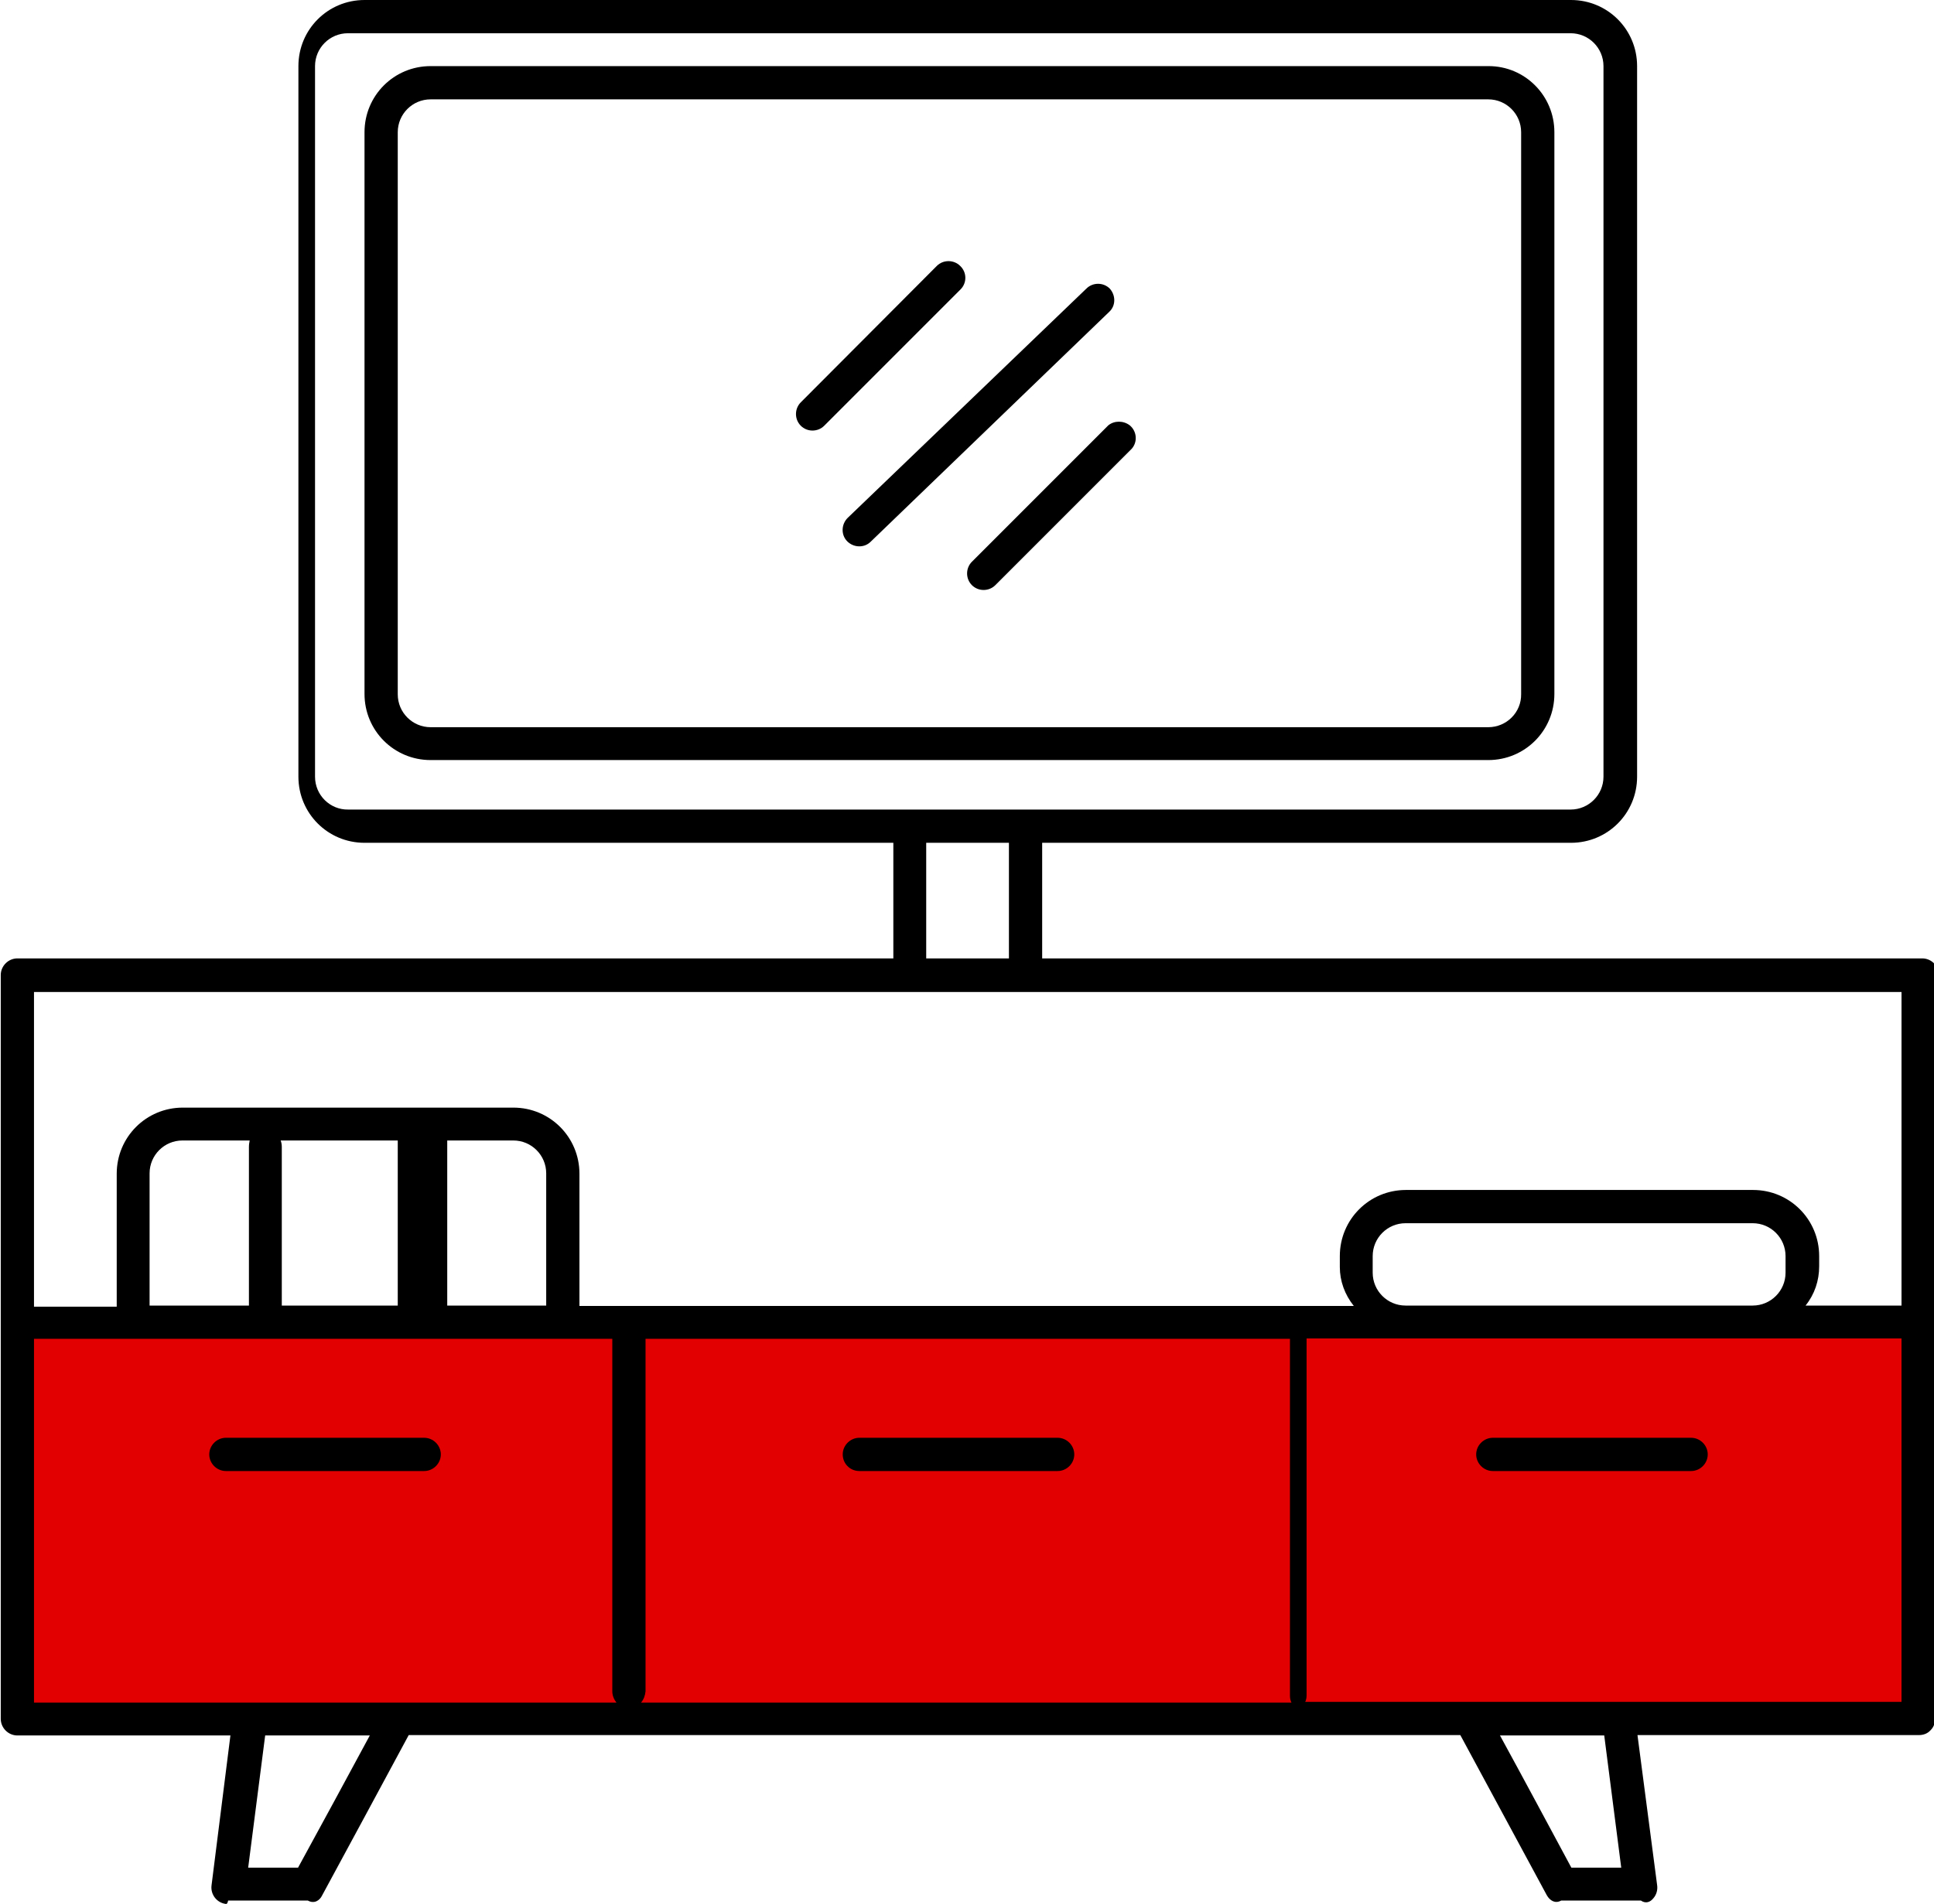
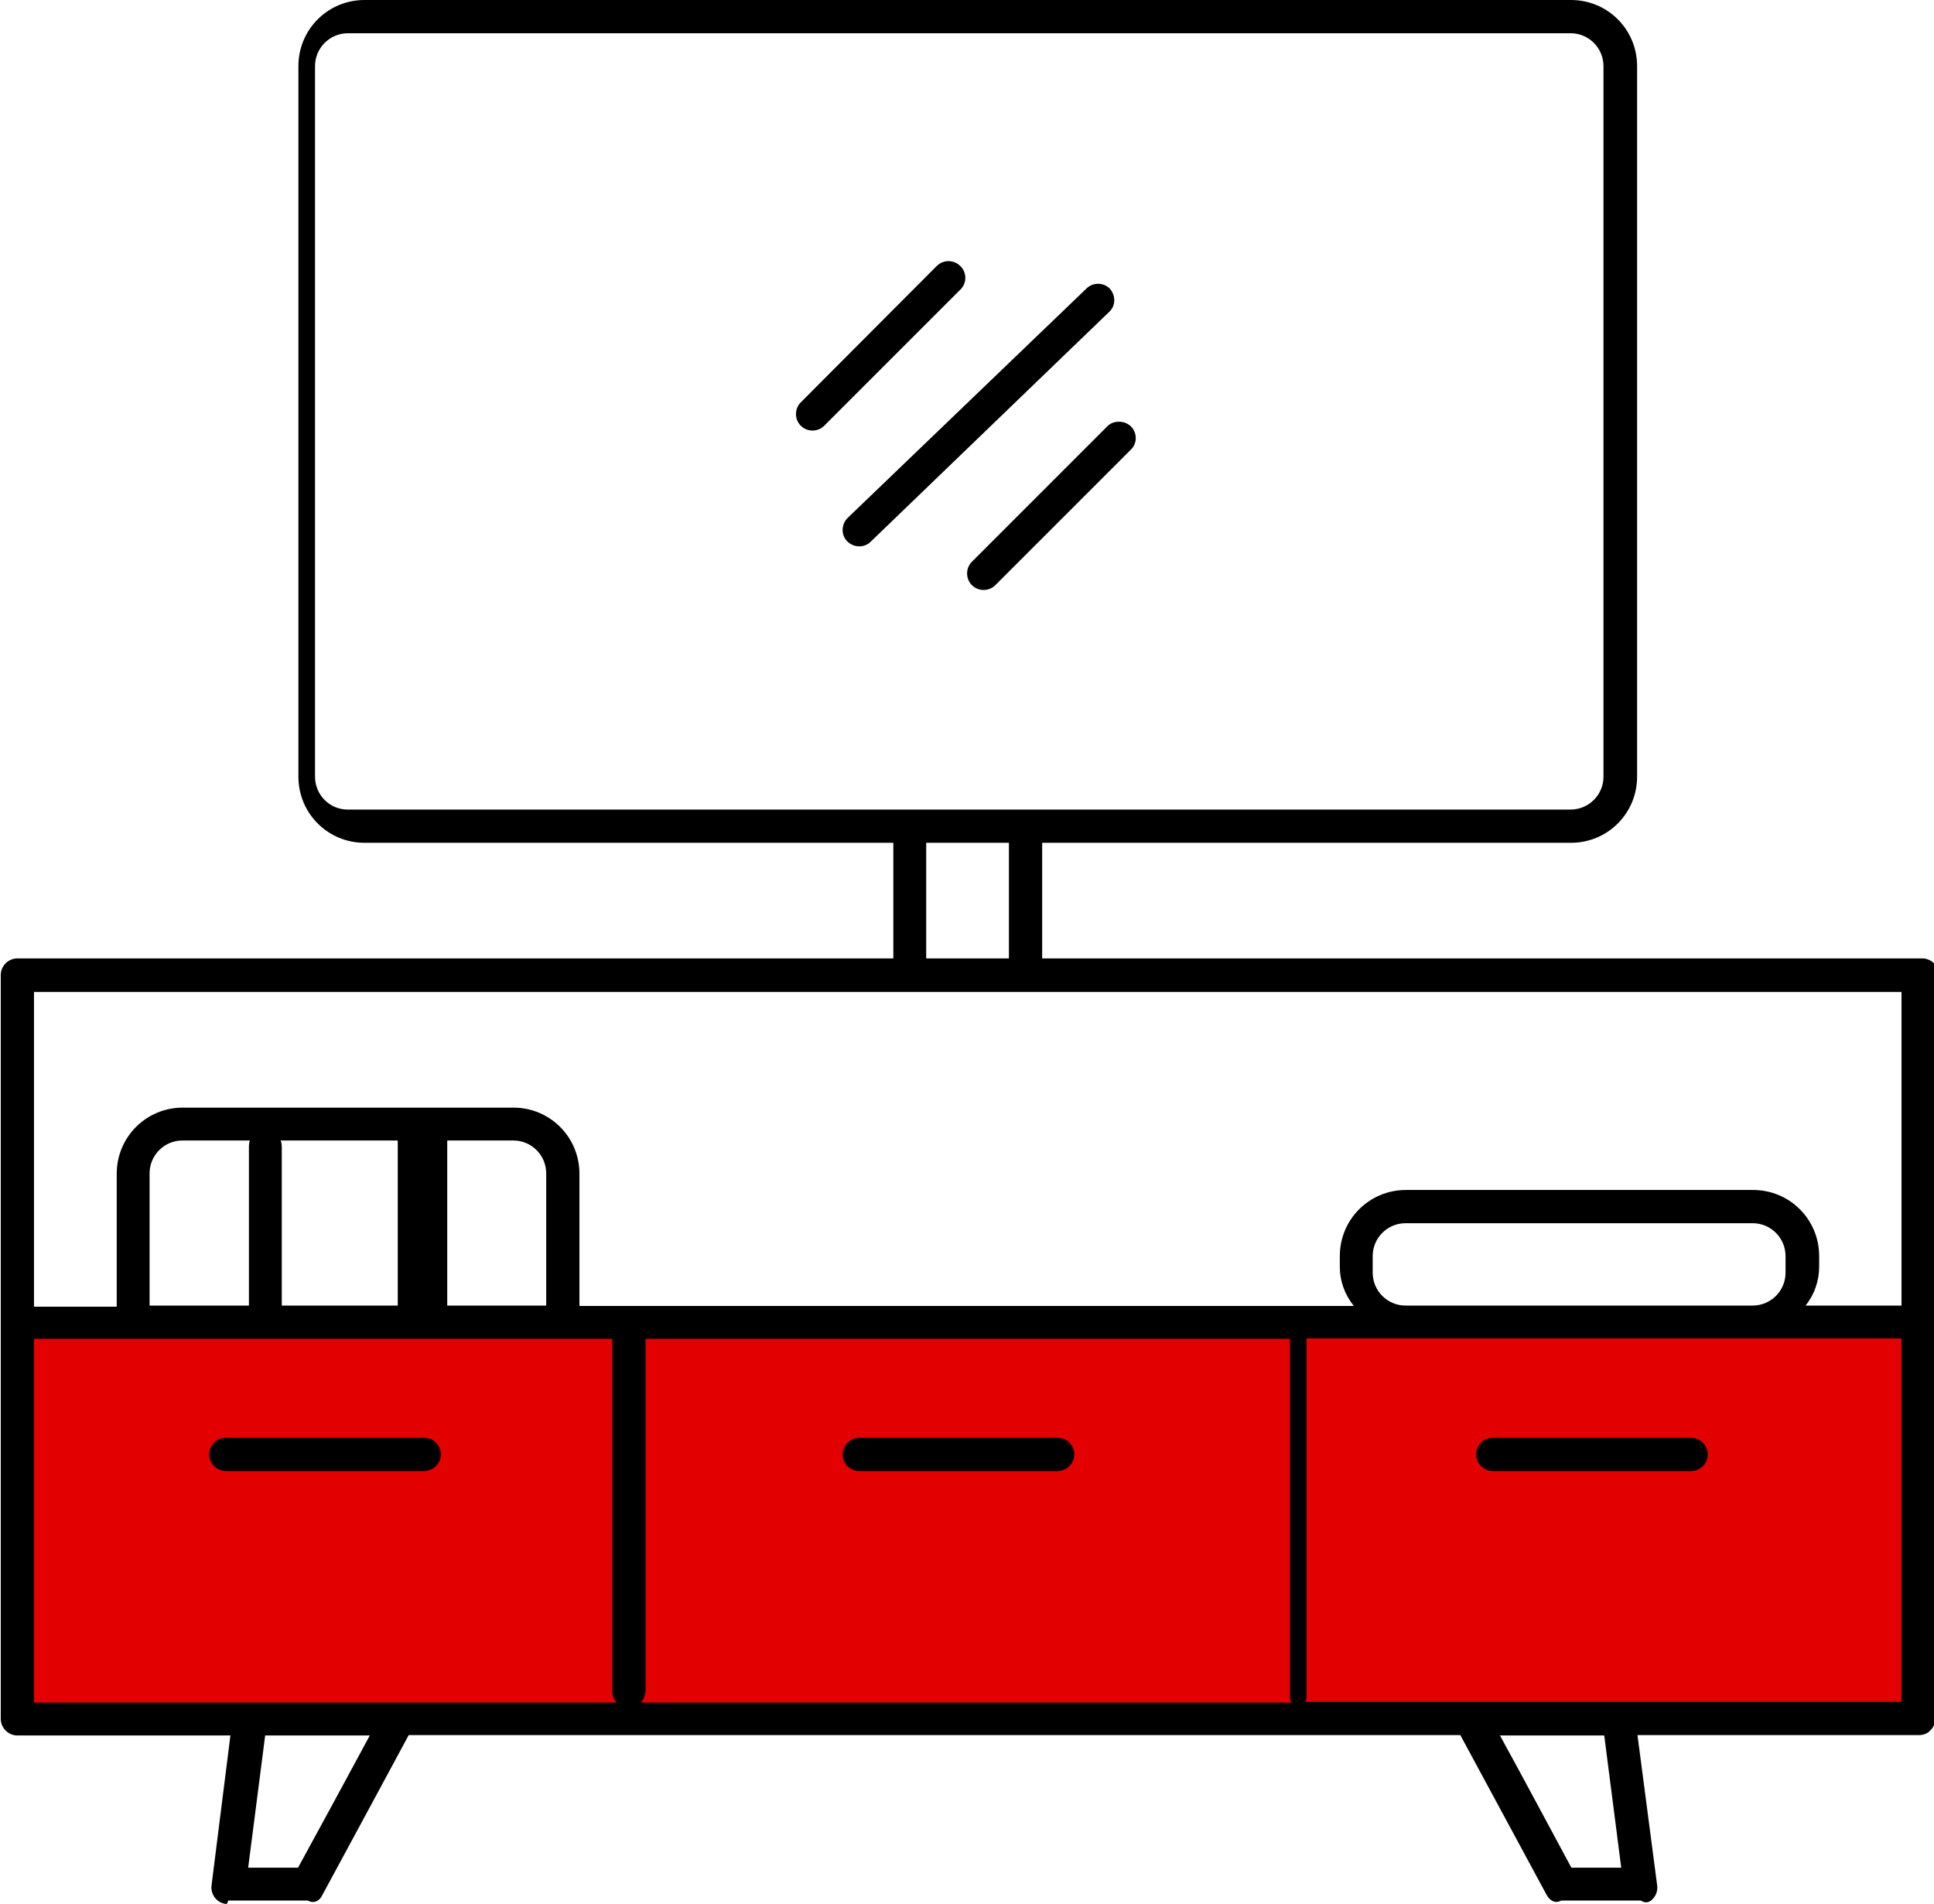
<svg xmlns="http://www.w3.org/2000/svg" enable-background="new 0 0 512 504" viewBox="0 0 512 504">
  <path d="m5.6 352.3h500.1v102.2h-500.1z" fill="#e20001" />
  <path d="m513.3 258.1c0-2.4-2-4.4-4.4-4.4h-233v-30.6h140c9.7 0 17.5-7.8 17.5-17.5v-188.1c0-9.7-7.8-17.5-17.5-17.5h-319.4c-9.7 0-17.5 7.8-17.5 17.5v188.1c0 9.7 7.8 17.5 17.5 17.5h140v30.6h-231.9c-2.4 0-4.4 2-4.4 4.4v196.9c0 2.4 2 4.4 4.4 4.4h56.4l-5 39.7c-.3 2.4 1.4 4.6 3.8 4.9.2 0 .4 0 .6-.9h21.1c1.6.9 3.1.1 3.8-1.4 7.7-14.2 15.3-28.3 22.9-42.4h278.4l22.9 42.4c.8 1.4 2.2 2.3 3.8 1.4h21.1c1.3.9 2.5.4 3.3-.6.8-.9 1.2-2.2 1-3.5l-5.2-39.7h74.5c1.2 0 2.3-.4 3.1-1.3.8-.8 1.3-1.9 1-3.1v-102.8m-428.7-146.5v-188.1c0-4.8 3.9-8.7 8.7-8.7h323.7c4.8 0 8.7 3.9 8.7 8.7v188.1c0 4.8-3.9 8.7-8.7 8.7h-323.6c-4.8.1-8.8-3.8-8.8-8.7zm183.7 48.1h-21.9v-30.6h21.9zm236.3 8.8v83.1h-25.4c2.4-3 3.6-6.6 3.6-10.4v-2.7c0-9.7-7.8-17.5-17.5-17.5h-91.9c-9.7 0-17.5 7.8-17.5 17.5v2.9c0 3.7 1.3 7.3 3.7 10.3h-205v-35c0-9.7-7.8-17.5-17.5-17.5h-87.5c-9.7 0-17.5 7.8-17.5 17.5v35.2h-21.9v-83.3h494.4zm-39.4 83.1h-91.9c-4.8 0-8.7-3.9-8.7-8.7v-4.4c0-4.8 3.9-8.7 8.7-8.7h91.9c4.8 0 8.7 3.9 8.7 8.7v4.4c0 4.8-3.9 8.7-8.7 8.7zm-293.1 8.8h170.6v94.5c0 .6.1 1.2.4 1.8h-172.2c.7-.8 1.1-1.9 1.2-3zm-26.3-8.8h-26.2v-43.7h17.5c4.8 0 8.7 3.9 8.7 8.7zm-39.3 0h-30.7v-42c0-.6-.1-1.2-.3-1.7h31zm-39.4-42v42h-26.3v-35c0-4.8 3.9-8.7 8.7-8.7h17.8c-.1.5-.2 1.1-.2 1.7zm-56.9 50.8h153.1v93.3c0 1.1.4 2.1 1.1 3h-154.2zm70.1 140h-13.4l4.5-35h27.7c-6.3 11.7-12.6 23.3-19 35zm350.1 0h-13.2c-6.3-11.7-12.5-23.3-18.9-35h27.6zm-83.7-43.8c.3-.6.4-1.2.4-1.8v-94.5h157.5v96.2h-157.9z" />
-   <path d="m394.1 17.5h-280.1c-9.7 0-17.5 7.8-17.5 17.5v148.7c0 9.7 7.8 17.5 17.5 17.5h280c9.7 0 17.5-7.8 17.5-17.5v-148.7c0-9.7-7.8-17.5-17.4-17.5zm-.1 175h-280c-4.8 0-8.7-3.9-8.7-8.7v-148.8c0-4.8 3.9-8.7 8.7-8.7h280c4.8 0 8.7 3.9 8.7 8.7v148.7c.1 4.9-3.9 8.8-8.7 8.8z" />
  <path d="m293.8 76.4c-1.7-1.7-4.5-1.7-6.2 0l-63.2 60.7c-1.7 1.7-1.8 4.5-.1 6.2s4.5 1.8 6.2.1l63.2-60.9c1.7-1.6 1.7-4.3.1-6.1z" />
  <path d="m254.2 70.4c-1.7-1.7-4.5-1.7-6.2 0l-36 36.1c-1.7 1.7-1.7 4.5 0 6.2s4.5 1.7 6.2 0l36.1-36.1c1.7-1.7 1.7-4.5-.1-6.2z" />
  <path d="m293.4 112.6-36.1 36.1c-1.7 1.7-1.7 4.5 0 6.2s4.5 1.7 6.2 0l36.1-36.1c1.6-1.8 1.4-4.6-.5-6.2-1.7-1.3-4.1-1.3-5.7 0z" />
  <path d="m112.3 380.6h-52.5c-2.4 0-4.4 2-4.4 4.4s2 4.4 4.4 4.4h52.5c2.4 0 4.4-2 4.4-4.4s-2-4.4-4.4-4.4z" />
  <path d="m227.5 389.4h52.5c2.4 0 4.4-2 4.4-4.4s-2-4.4-4.4-4.4h-52.5c-2.4 0-4.4 2-4.4 4.4s1.9 4.4 4.4 4.4z" />
  <path d="m447.7 380.6h-52.5c-2.4 0-4.4 2-4.4 4.4s2 4.4 4.4 4.4h52.5c2.4 0 4.4-2 4.4-4.4s-2-4.4-4.4-4.4z" />
</svg>